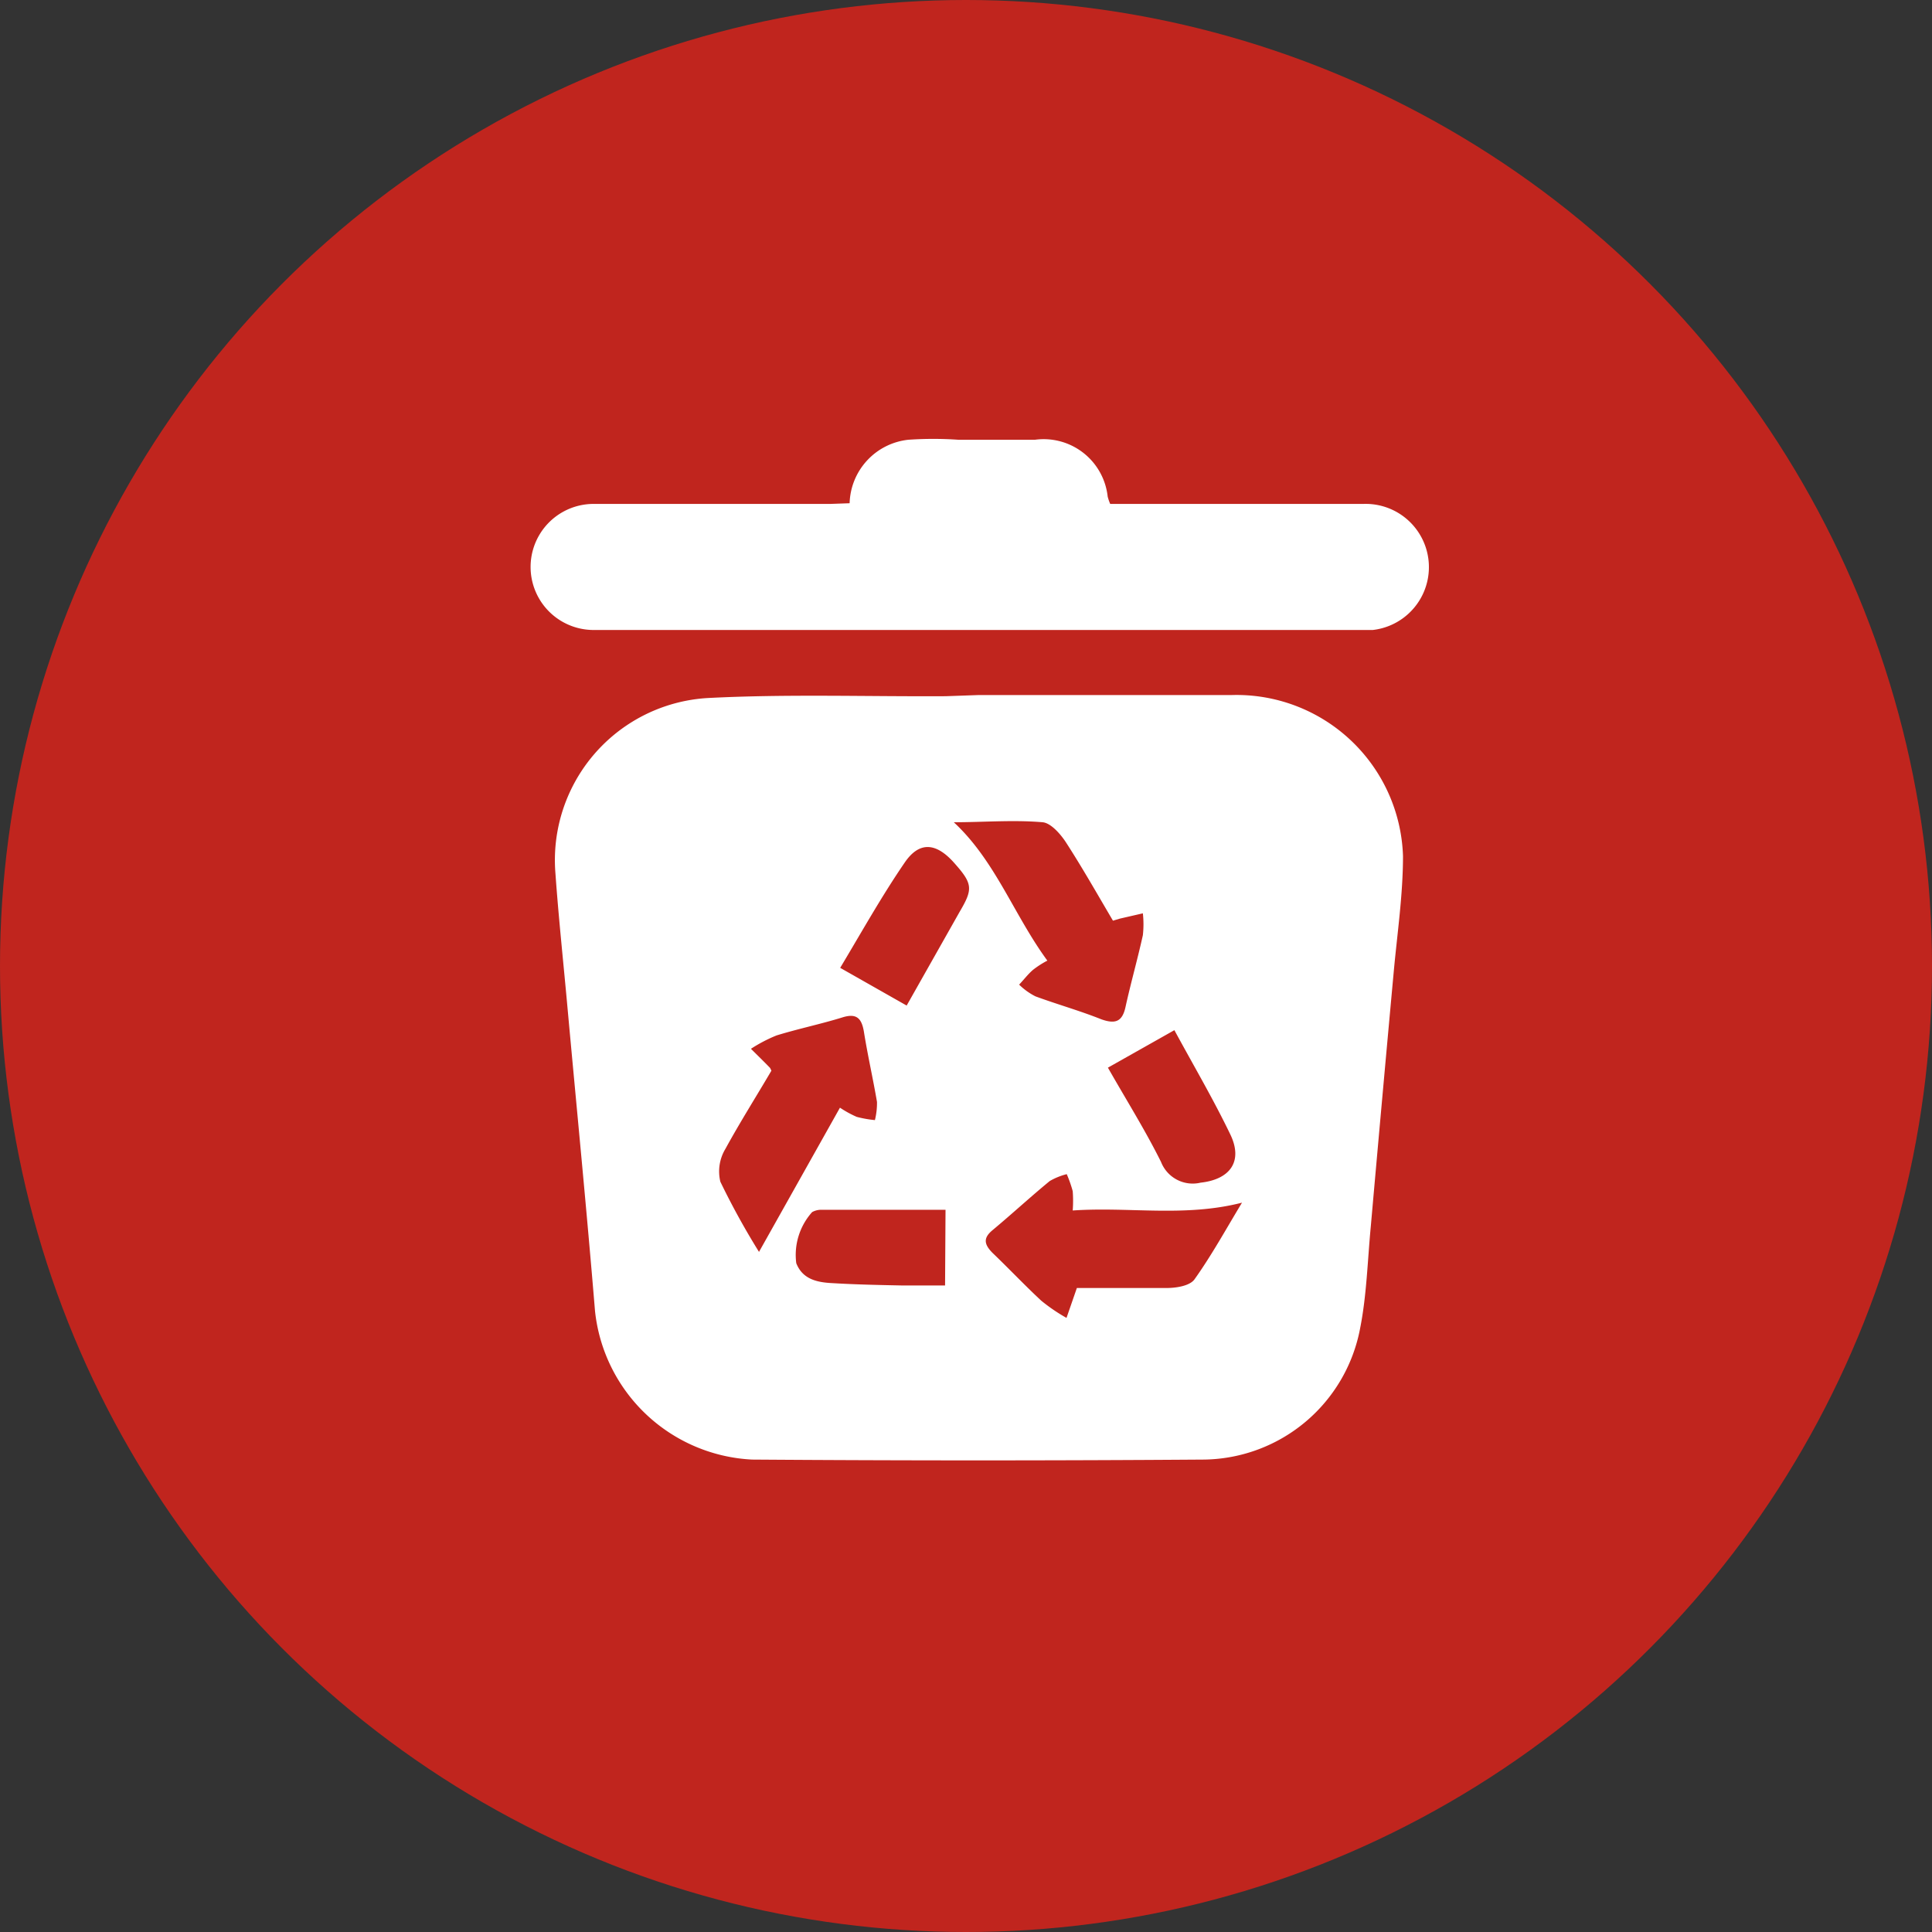
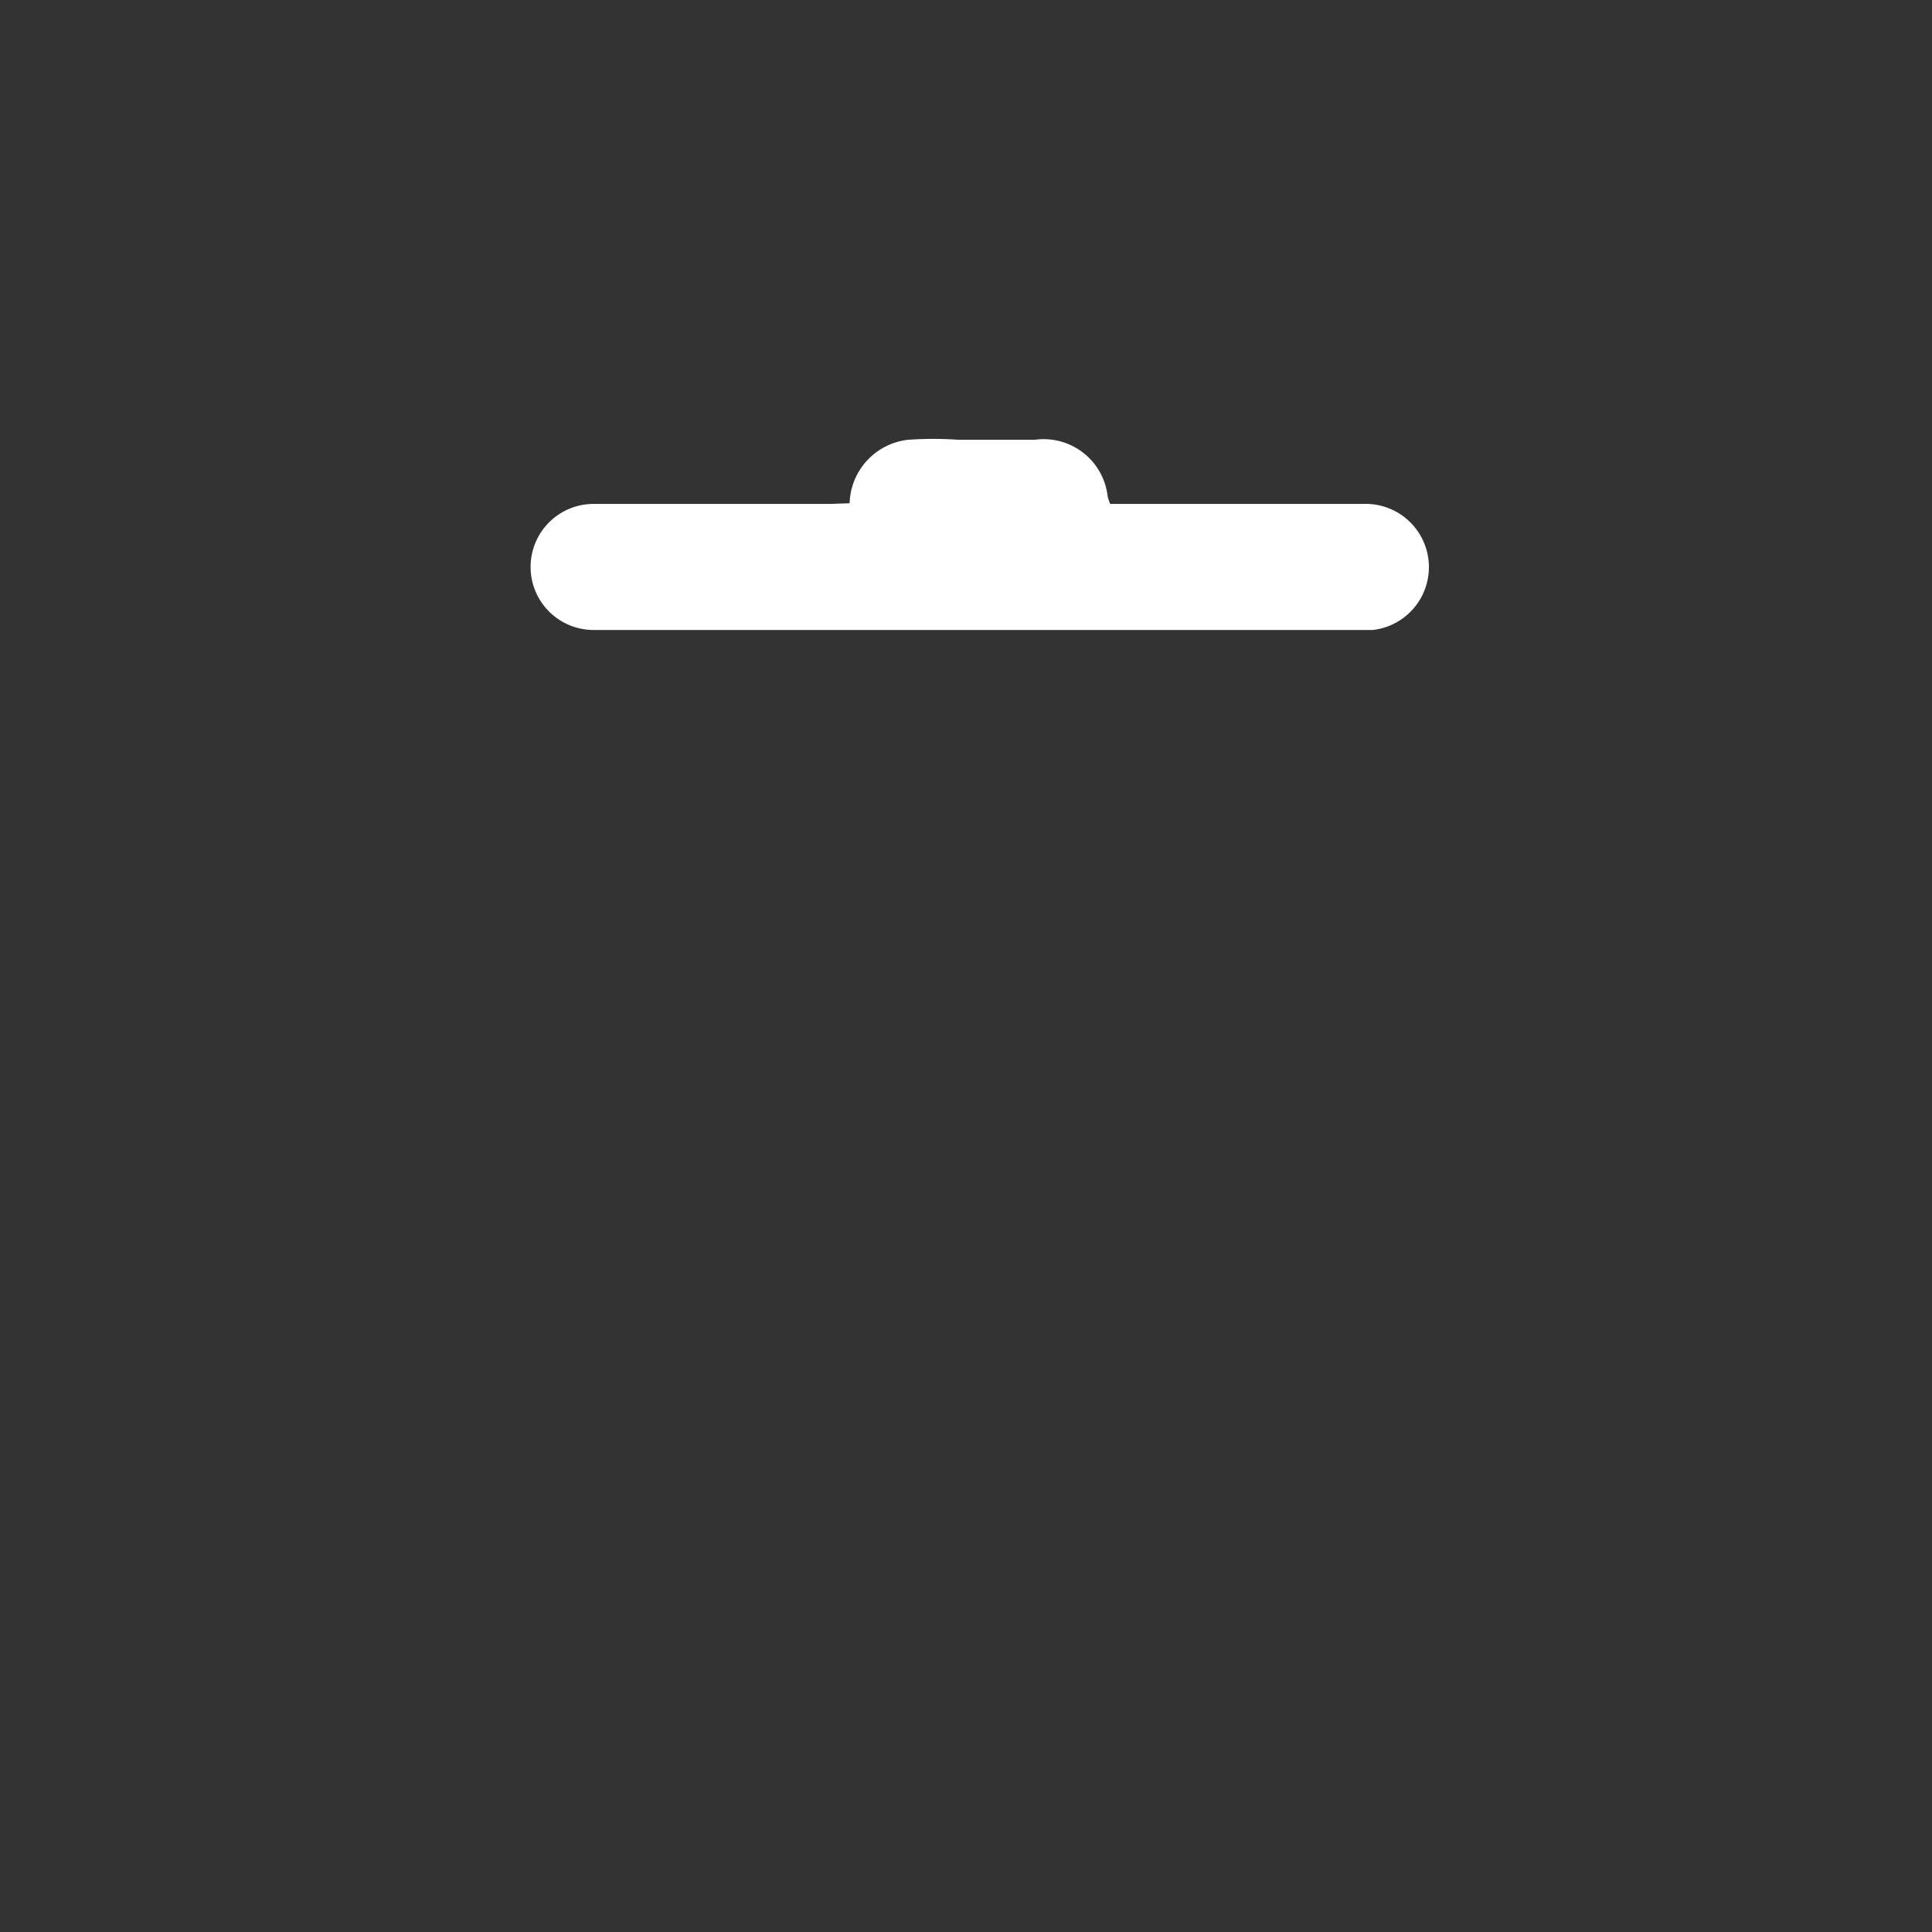
<svg xmlns="http://www.w3.org/2000/svg" viewBox="0 0 84 84">
  <rect x="0" y="0" width="84" height="84" fill="#333333" stroke="none" />
  <defs>
    <style>.cls-1{fill:#c0251e;}.cls-2{fill:#fff;}</style>
  </defs>
  <g id="Capa_2" data-name="Capa 2">
    <g id="Front">
-       <circle class="cls-1" cx="42" cy="42" r="42" />
-       <path class="cls-2" d="M42.53,30.22c3.66,0,7.33,0,11,0a7.24,7.24,0,0,1,7.47,7c0,1.68-.25,3.37-.4,5q-.51,5.55-1,11.1c-.14,1.47-.18,3-.46,4.41a7,7,0,0,1-6.78,5.73q-9.83.07-19.66,0A7.23,7.23,0,0,1,25.87,57c-.36-4.37-.79-8.74-1.19-13.12-.18-2-.39-3.93-.53-5.9a7.06,7.06,0,0,1,6.6-7.63c3.45-.18,6.91-.06,10.37-.08Zm3,11.55a4,4,0,0,0-.62.4c-.22.19-.4.43-.6.64a2.83,2.83,0,0,0,.71.51c.95.35,1.92.62,2.87,1,.6.21.91.11,1.05-.56.22-1,.52-2.06.75-3.1a4.32,4.32,0,0,0,0-.95l-1,.23-.3.09c-.69-1.17-1.34-2.32-2.06-3.43-.24-.36-.65-.82-1-.85-1.27-.11-2.56,0-3.86,0C43.28,37.43,44.08,39.78,45.54,41.77ZM33,54.43l3.52-6.27a4.7,4.7,0,0,0,.73.4,5,5,0,0,0,.79.14,3.09,3.09,0,0,0,.09-.79c-.17-1-.4-2-.57-3.06-.1-.59-.33-.81-.95-.61-.94.29-1.91.49-2.85.78a6.54,6.54,0,0,0-1.11.58c.28.28.56.55.83.83,0,0,0,0,.06.12-.65,1.11-1.36,2.23-2,3.4a1.9,1.9,0,0,0-.22,1.43A33,33,0,0,0,33,54.43ZM46.82,56h.63c1.09,0,2.18,0,3.27,0,.42,0,1-.09,1.21-.37.75-1.05,1.38-2.2,2.07-3.34-2.5.64-4.92.17-7.36.34a5.54,5.54,0,0,0,0-.84,5.44,5.44,0,0,0-.26-.74,2.87,2.87,0,0,0-.74.3c-.84.69-1.64,1.43-2.48,2.13-.4.33-.4.6,0,1,.71.68,1.39,1.4,2.11,2.07a7.61,7.61,0,0,0,1.1.75Zm1.35-9.58c.82,1.44,1.63,2.73,2.31,4.1a1.48,1.48,0,0,0,1.72.9c1.28-.14,1.85-.92,1.3-2.08-.74-1.54-1.6-3-2.44-4.55Zm-8.75-2.7,2.3-4.07c.59-1,.58-1.22-.24-2.14s-1.54-.9-2.15,0c-1,1.46-1.86,3-2.8,4.57Zm1.69,8.88c-1.84,0-3.6,0-5.36,0a.82.82,0,0,0-.44.1,2.79,2.79,0,0,0-.69,2.22c.28.72.94.84,1.6.87,1,.06,2,.08,3,.1h1.87Z" />
      <path class="cls-2" d="M36.94,21.88a2.86,2.86,0,0,1,2.55-2.76,15.82,15.82,0,0,1,2.18,0H45a2.8,2.8,0,0,1,3.16,2.47,2,2,0,0,0,.11.32h11a2.75,2.75,0,0,1,.42,5.48c-.31,0-.62,0-.93,0H27c-.42,0-.83,0-1.25,0a2.74,2.74,0,0,1,.12-5.48c3.41,0,6.82,0,10.22,0Z" />
    </g>
  </g>
</svg>